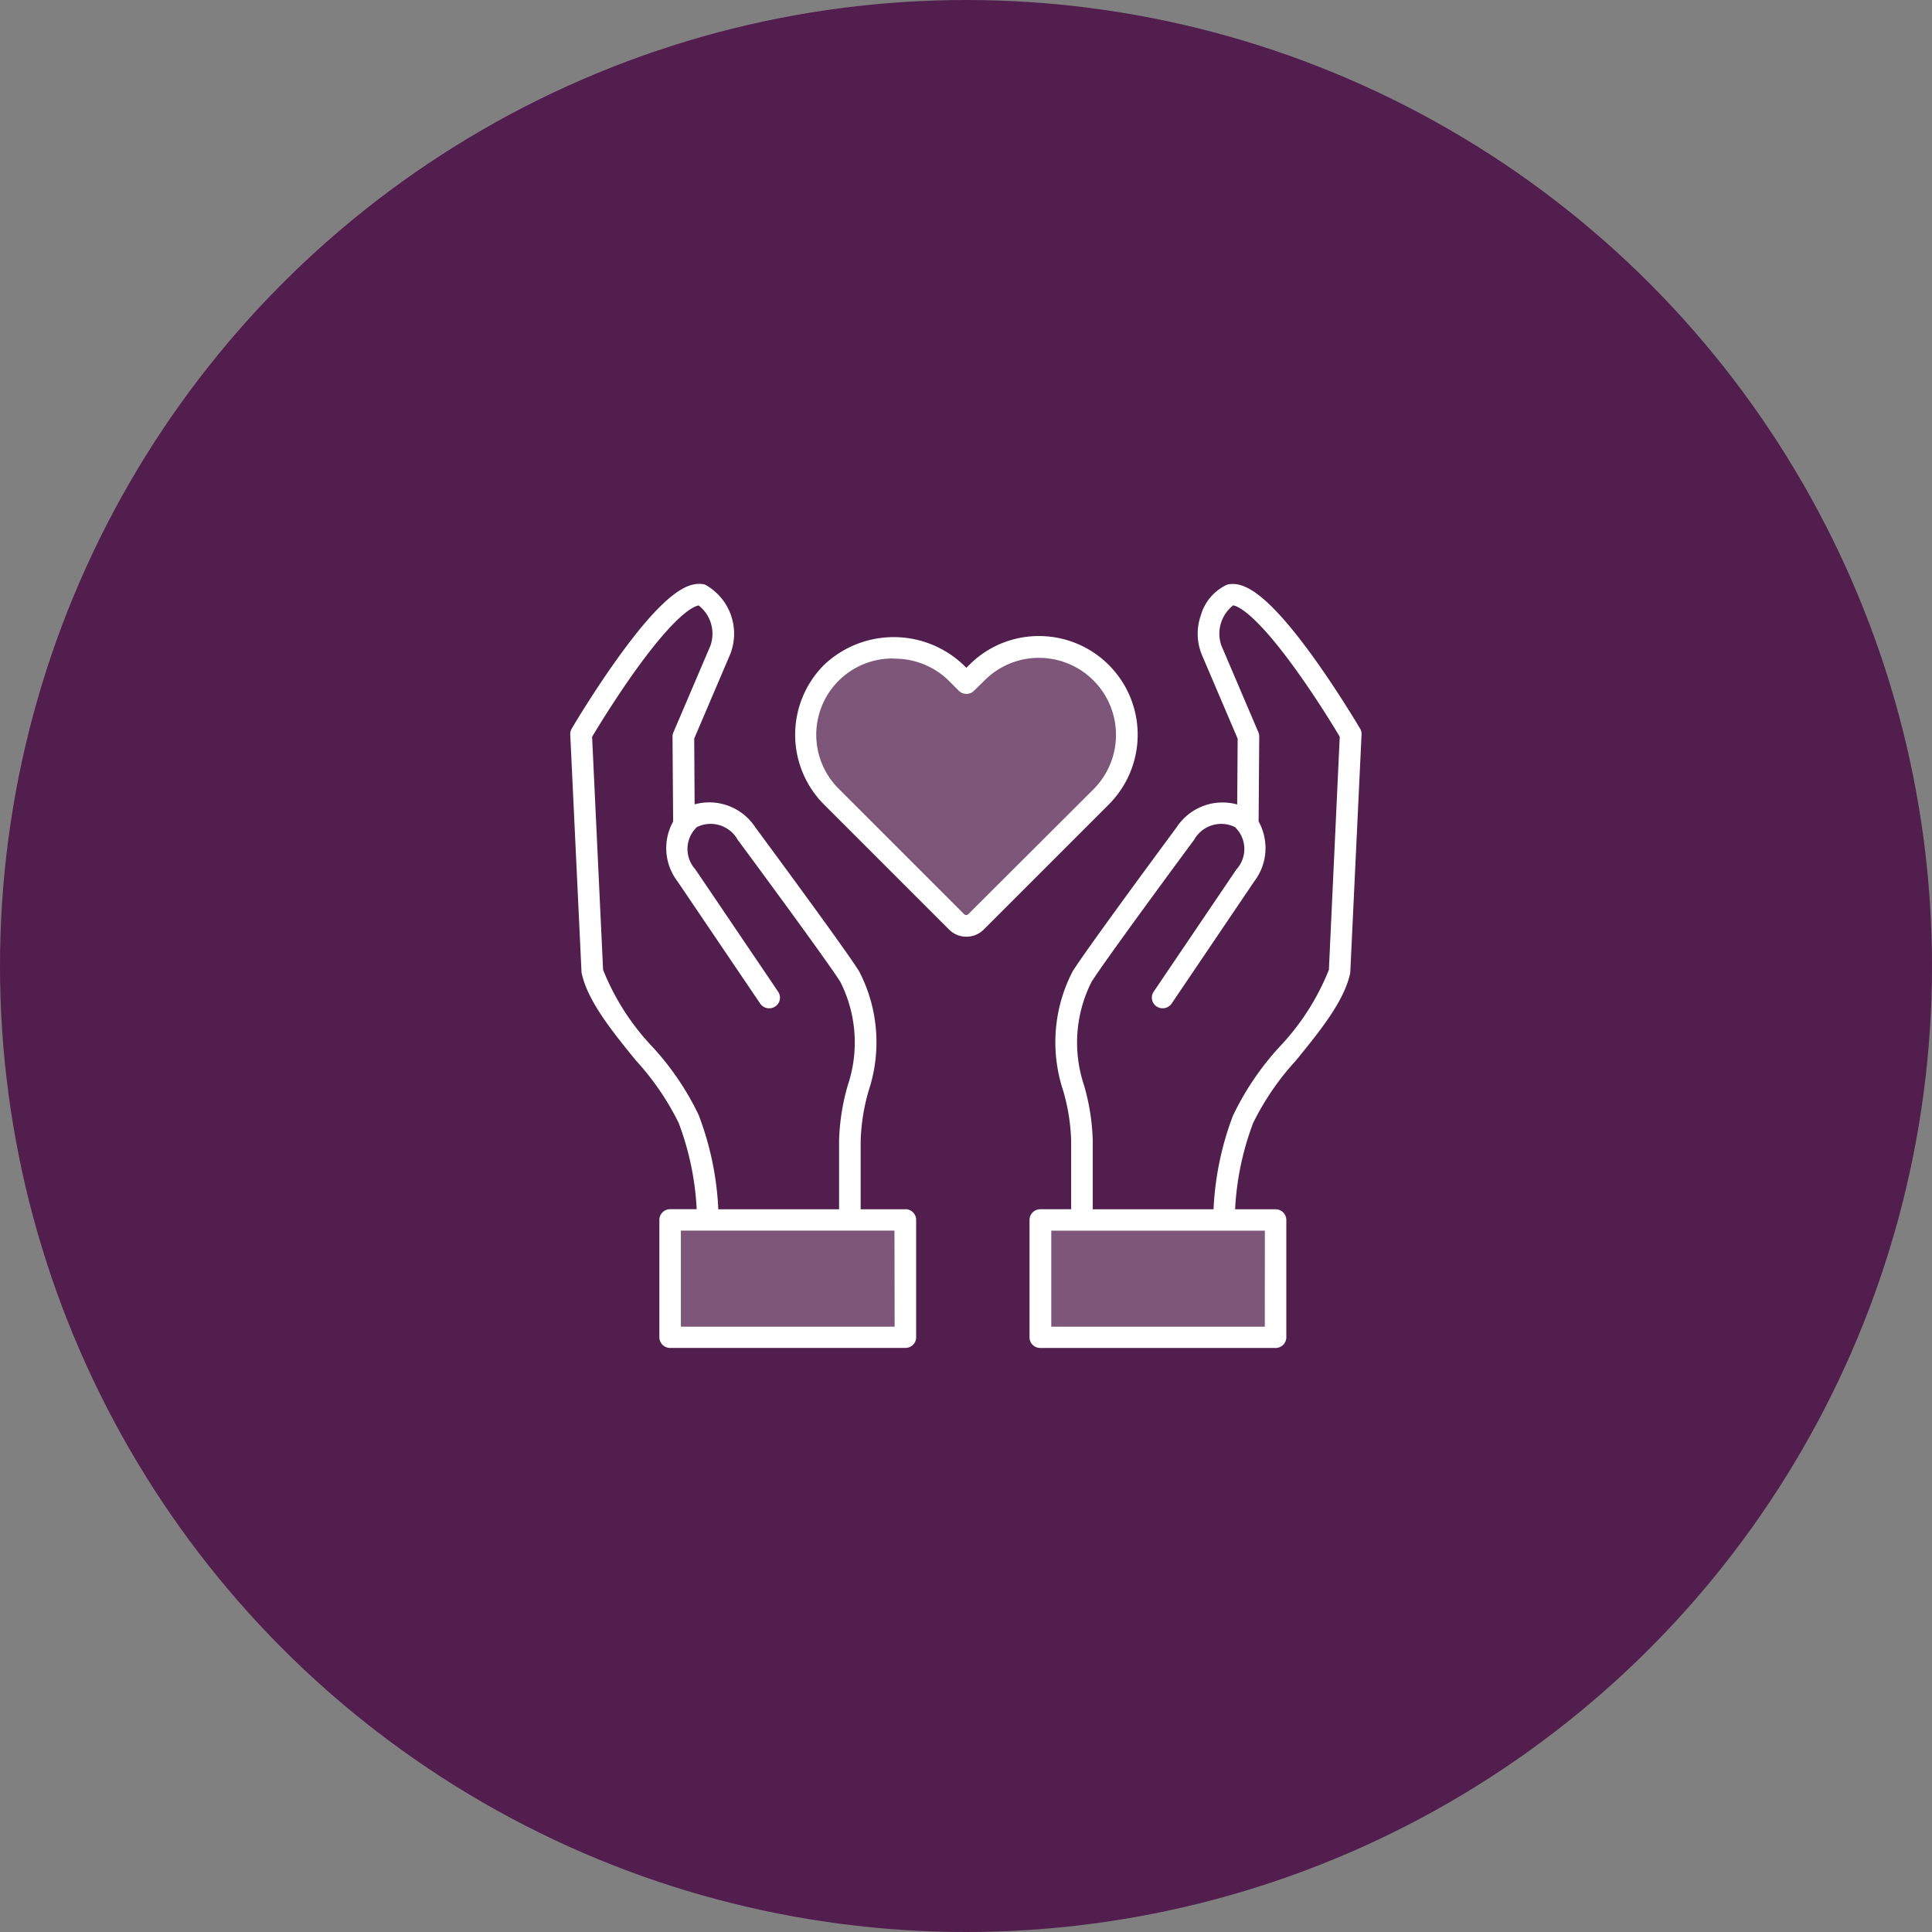
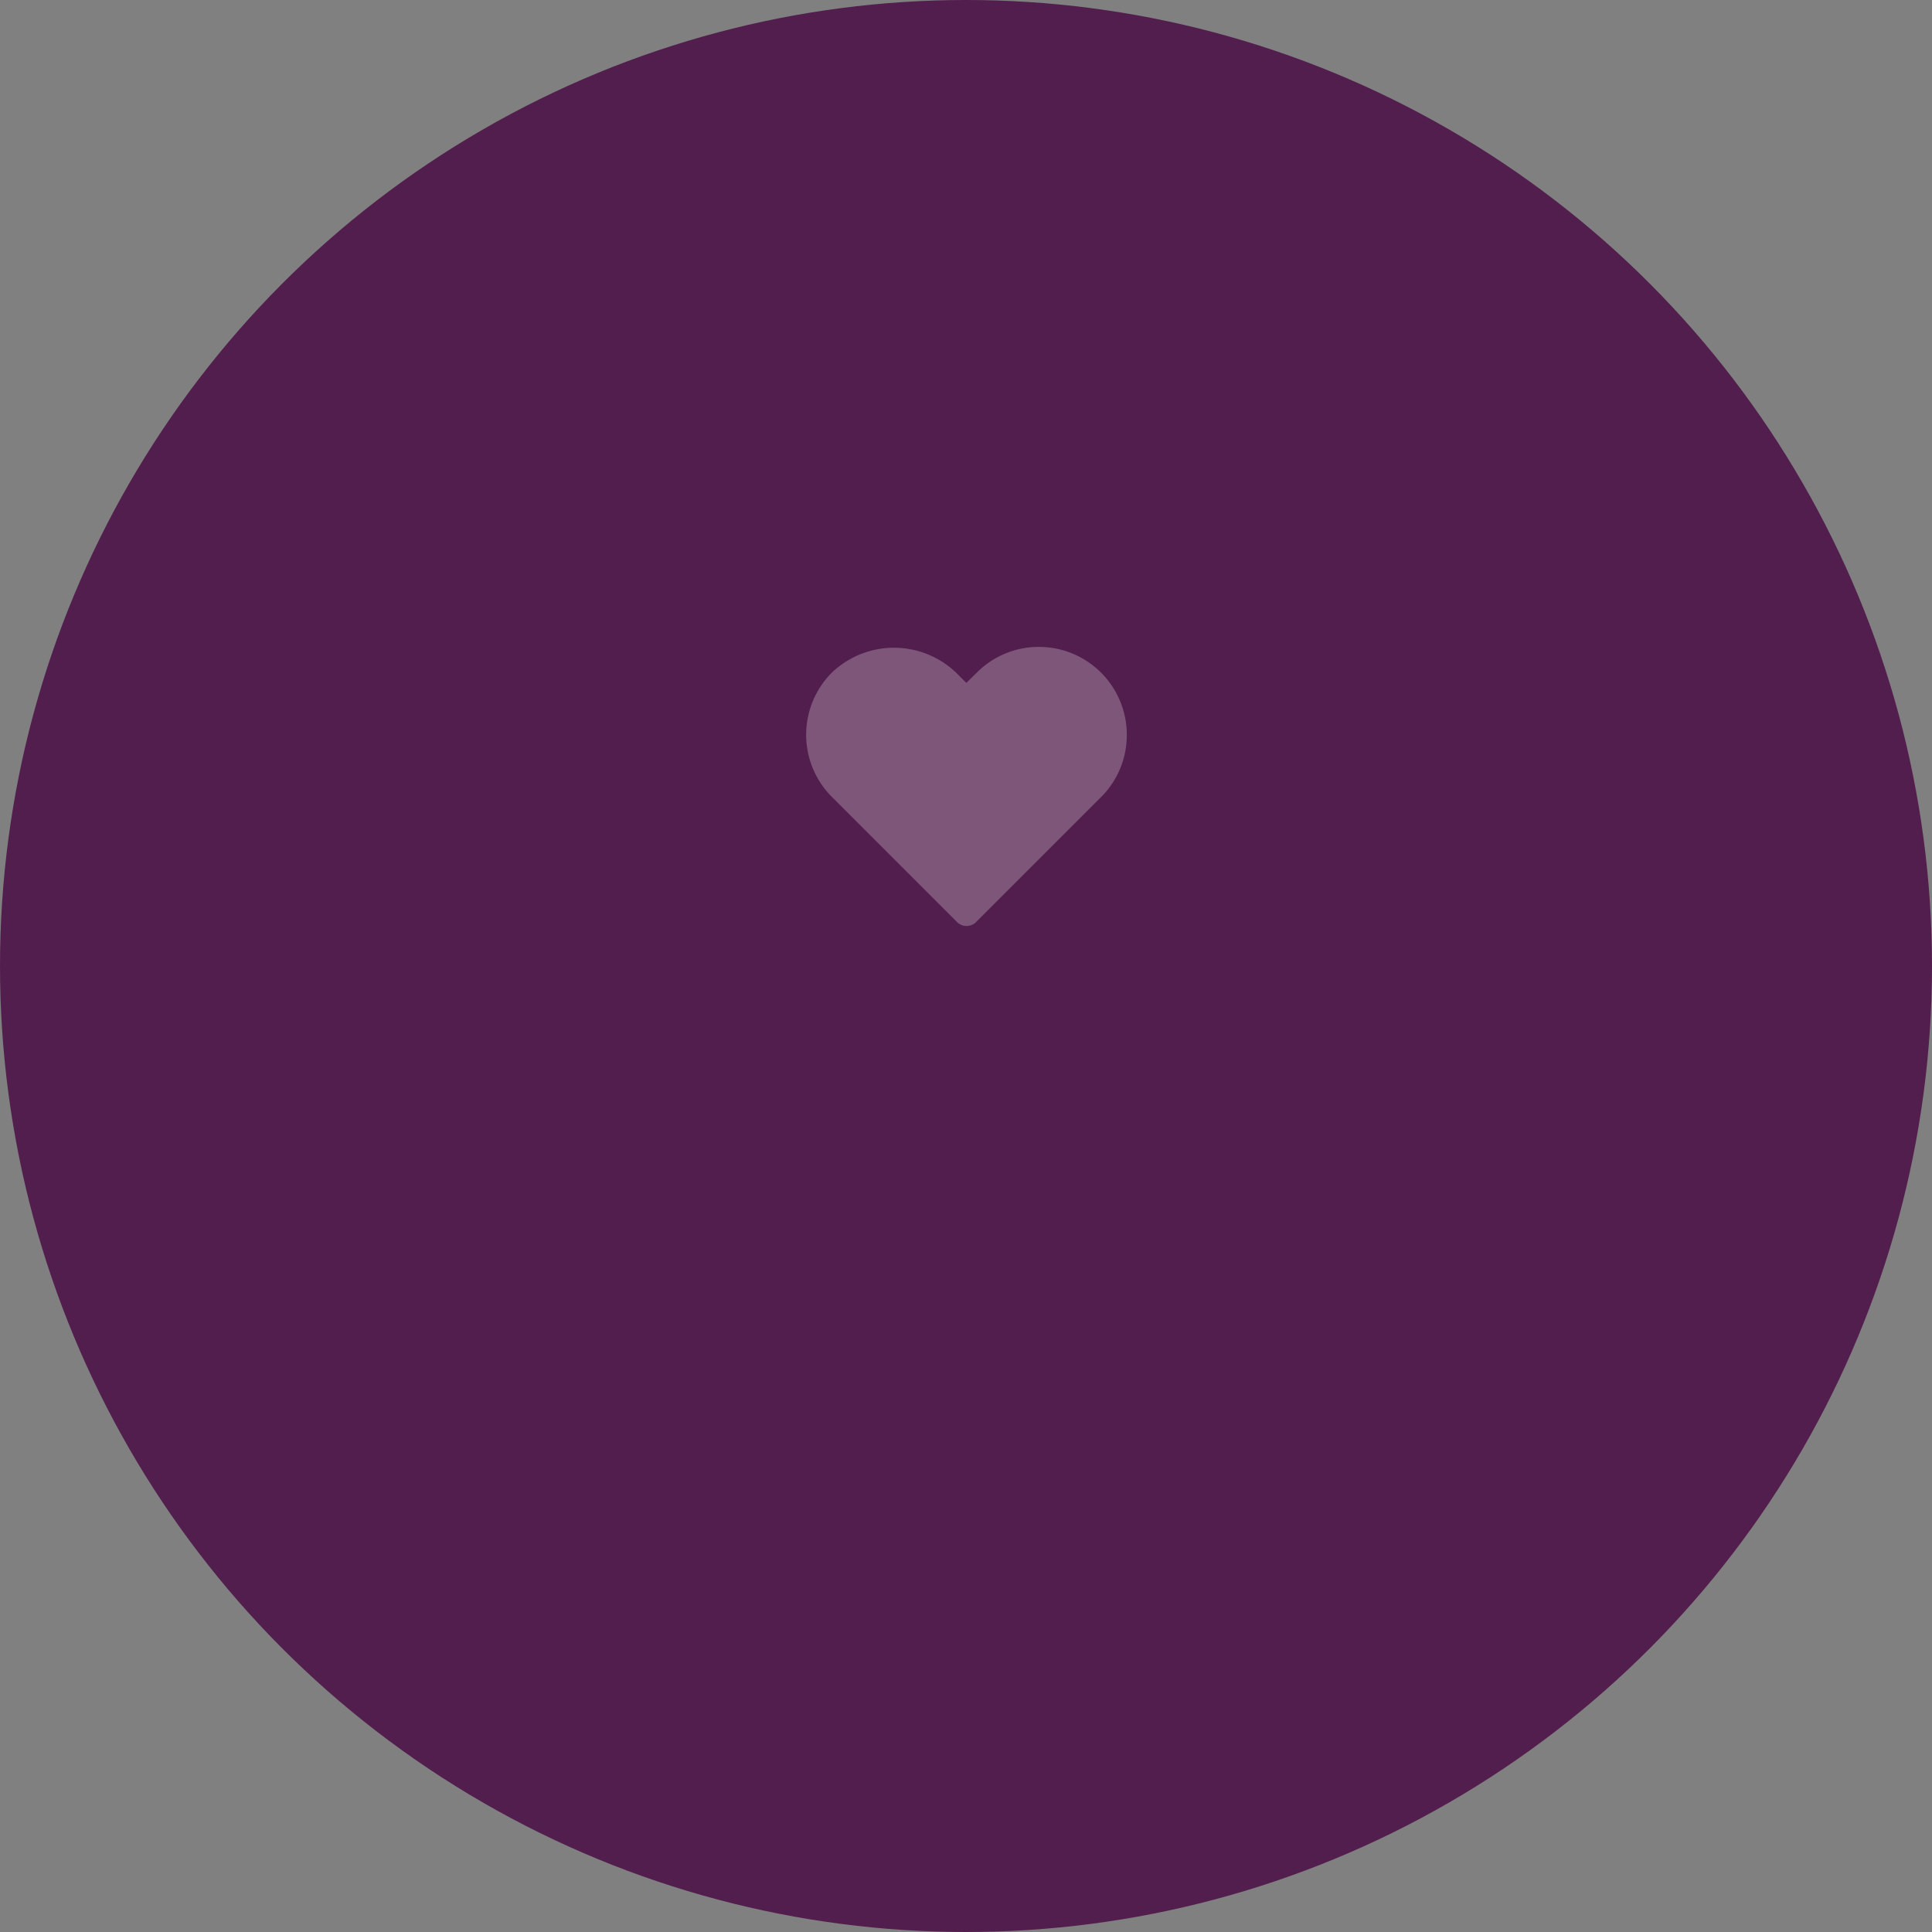
<svg xmlns="http://www.w3.org/2000/svg" width="94" height="94" viewBox="0 0 94 94">
  <rect x="0" y="0" width="94" height="94" fill="#808080" stroke="none" />
  <g id="Group_72918" data-name="Group 72918" transform="translate(-913 -3081.5)">
    <circle id="Ellipse_77" data-name="Ellipse 77" cx="47" cy="47" r="47" transform="translate(913 3081.5)" fill="#521e4e" />
    <g id="Group_72917" data-name="Group 72917" transform="translate(5.729 5.531)">
      <g id="Group_346" data-name="Group 346" transform="translate(946.492 3107.447)" opacity="0.25">
        <path id="Path_786" data-name="Path 786" d="M187.042,129a4.275,4.275,0,0,0-4.275-4.273h0a4.243,4.243,0,0,0-3.022,1.251l-.51.5-.5-.5a4.376,4.376,0,0,0-6.043,0,4.28,4.28,0,0,0,0,6.045l6.083,6.083a.659.659,0,0,0,.47.2.669.669,0,0,0,.472-.2l6.083-6.083A4.247,4.247,0,0,0,187.042,129Z" transform="translate(-171.44 -124.73)" fill="#fff" />
      </g>
      <g id="Group_347" data-name="Group 347" transform="translate(939.855 3135.375)" opacity="0.25">
-         <rect id="Rectangle_96" data-name="Rectangle 96" width="11.444" height="5.782" fill="#fff" />
-       </g>
+         </g>
      <g id="Group_348" data-name="Group 348" transform="translate(957.915 3135.375)" opacity="0.25">
-         <rect id="Rectangle_97" data-name="Rectangle 97" width="11.444" height="5.782" fill="#fff" />
-       </g>
-       <path id="Path_787" data-name="Path 787" d="M118.6,135.862h-2.174V132.54a9.7,9.7,0,0,1,.391-2.457,7.487,7.487,0,0,0-.433-5.736.54.54,0,0,0-.035-.069c-.718-1.148-4.877-6.765-5.048-7a2.678,2.678,0,0,0-2.954-1.118l-.02-3.2,1.755-4.112a2.725,2.725,0,0,0-1.2-3.364.525.525,0,0,0-.132-.038c-.649-.094-1.7.22-4.076,3.507-1.248,1.726-2.3,3.507-2.306,3.525a.515.515,0,0,0-.072.284l.547,11.536a.38.38,0,0,0,.012.088c.3,1.365,1.489,2.825,2.636,4.236a12.97,12.97,0,0,1,2.081,3.04,13.823,13.823,0,0,1,.876,4.195h-1.291a.524.524,0,0,0-.525.52v5.711a.522.522,0,0,0,.525.519H118.6a.527.527,0,0,0,.372-.151.514.514,0,0,0,.153-.367v-5.711a.516.516,0,0,0-.153-.368.529.529,0,0,0-.372-.153Zm-10.036-4.548a13.531,13.531,0,0,0-2.25-3.336,11.726,11.726,0,0,1-2.42-3.768l-.535-11.336c.261-.436,1.152-1.9,2.174-3.317,1.977-2.732,2.8-3.043,3.011-3.074a1.746,1.746,0,0,1,.57,1.963l-1.8,4.214a.518.518,0,0,0-.042.207l.03,4.13a2.661,2.661,0,0,0,.211,2.909l4.024,5.947a.53.53,0,0,0,.729.144.515.515,0,0,0,.146-.72c-.14-.206-4.024-5.947-4.033-5.959a1.469,1.469,0,0,1,.079-2.052,1.509,1.509,0,0,1,1.989.624c.043.056,4.23,5.713,4.986,6.9a6.541,6.541,0,0,1,.366,5.039,10.6,10.6,0,0,0-.423,2.708v3.324H109.5a14.71,14.71,0,0,0-.942-4.548Zm9.515,10.261h-10.4V136.9h10.392Z" transform="translate(832.72 2998.944)" fill="#fff" />
-       <path id="Path_788" data-name="Path 788" d="M253.1,112.482c-.012-.018-1.06-1.8-2.308-3.525-2.378-3.289-3.429-3.6-4.076-3.507a.548.548,0,0,0-.132.038,2.353,2.353,0,0,0-1.236,1.469,2.7,2.7,0,0,0,.035,1.892l1.756,4.115-.023,3.2a2.67,2.67,0,0,0-2.947,1.11c-.177.24-4.335,5.857-5.053,7a.4.4,0,0,0-.037.069,7.486,7.486,0,0,0-.433,5.736,9.62,9.62,0,0,1,.391,2.453v3.326h-1.5a.528.528,0,0,0-.372.153.516.516,0,0,0-.153.368v5.711a.514.514,0,0,0,.153.367.527.527,0,0,0,.372.151h11.444a.522.522,0,0,0,.525-.519V136.38a.524.524,0,0,0-.525-.52h-1.967a13.814,13.814,0,0,1,.876-4.195,12.92,12.92,0,0,1,2.081-3.04c1.147-1.411,2.342-2.871,2.638-4.236a.5.5,0,0,0,.01-.088l.547-11.536A.514.514,0,0,0,253.1,112.482Zm-4.641,29.091H238.07V136.9h10.392Zm3.118-17.365a11.779,11.779,0,0,1-2.42,3.768,13.623,13.623,0,0,0-2.25,3.335,14.71,14.71,0,0,0-.942,4.548h-5.877V132.53a10.6,10.6,0,0,0-.423-2.7,6.549,6.549,0,0,1,.366-5.039c.756-1.189,4.942-6.846,4.991-6.911a1.509,1.509,0,0,1,1.984-.616,1.472,1.472,0,0,1,.07,2.062l-4.024,5.947a.515.515,0,0,0,.146.72.53.53,0,0,0,.729-.144l4.014-5.937a2.668,2.668,0,0,0,.217-2.921l.03-4.13a.516.516,0,0,0-.04-.207l-1.8-4.218a1.747,1.747,0,0,1,.572-1.959c.206.031,1.034.342,3.011,3.074,1.027,1.421,1.918,2.881,2.174,3.317Z" transform="translate(720.35 2998.946)" fill="#fff" />
-       <path id="Path_789" data-name="Path 789" d="M176.567,136.177a1.184,1.184,0,0,1-.836-.35l-6.083-6.083a4.807,4.807,0,0,1,0-6.787,4.927,4.927,0,0,1,6.789,0l.137.137.139-.137a4.764,4.764,0,0,1,3.394-1.407h0a4.8,4.8,0,0,1,3.392,8.2l-6.083,6.083A1.181,1.181,0,0,1,176.567,136.177Zm-3.529-13.536A3.71,3.71,0,0,0,170.385,129l6.083,6.083a.147.147,0,0,0,.2,0l6.088-6.073a3.748,3.748,0,0,0-2.646-6.4h0a3.725,3.725,0,0,0-2.651,1.1l-.51.5a.522.522,0,0,1-.371.154h0a.525.525,0,0,1-.371-.154l-.5-.5a3.733,3.733,0,0,0-2.659-1.059Z" transform="translate(777.713 2985.366)" fill="#fff" />
+         </g>
    </g>
  </g>
</svg>